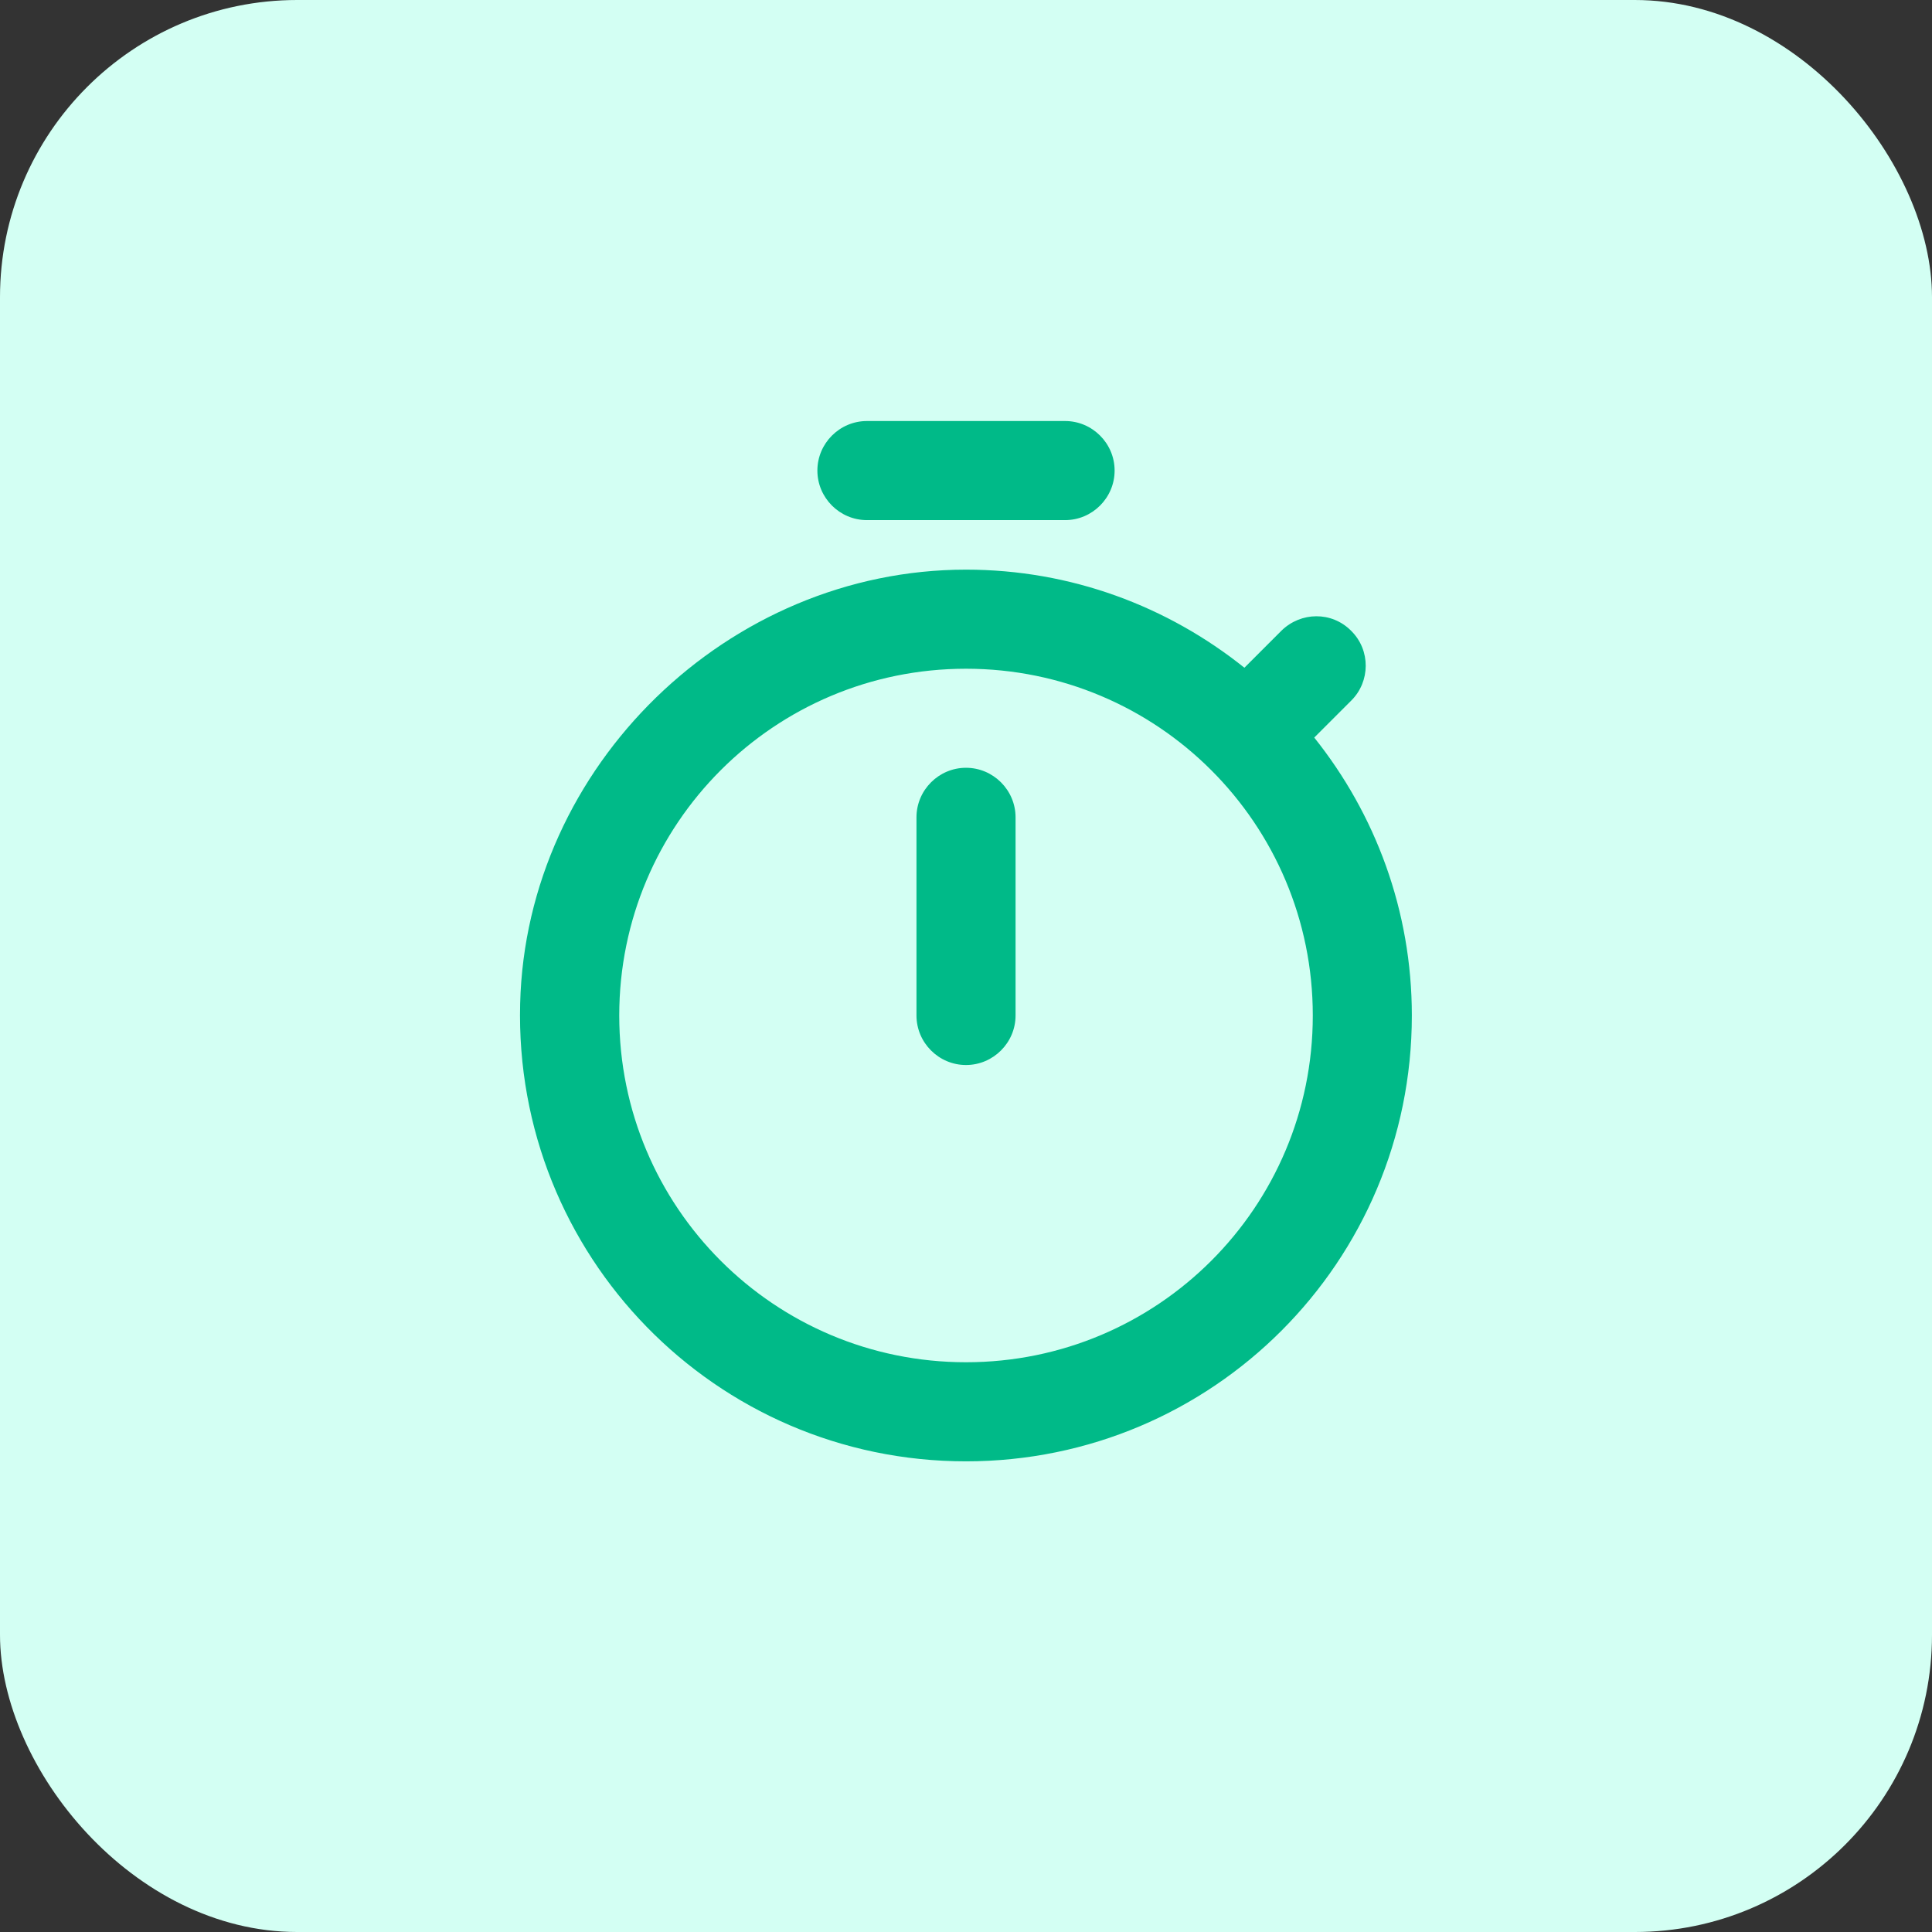
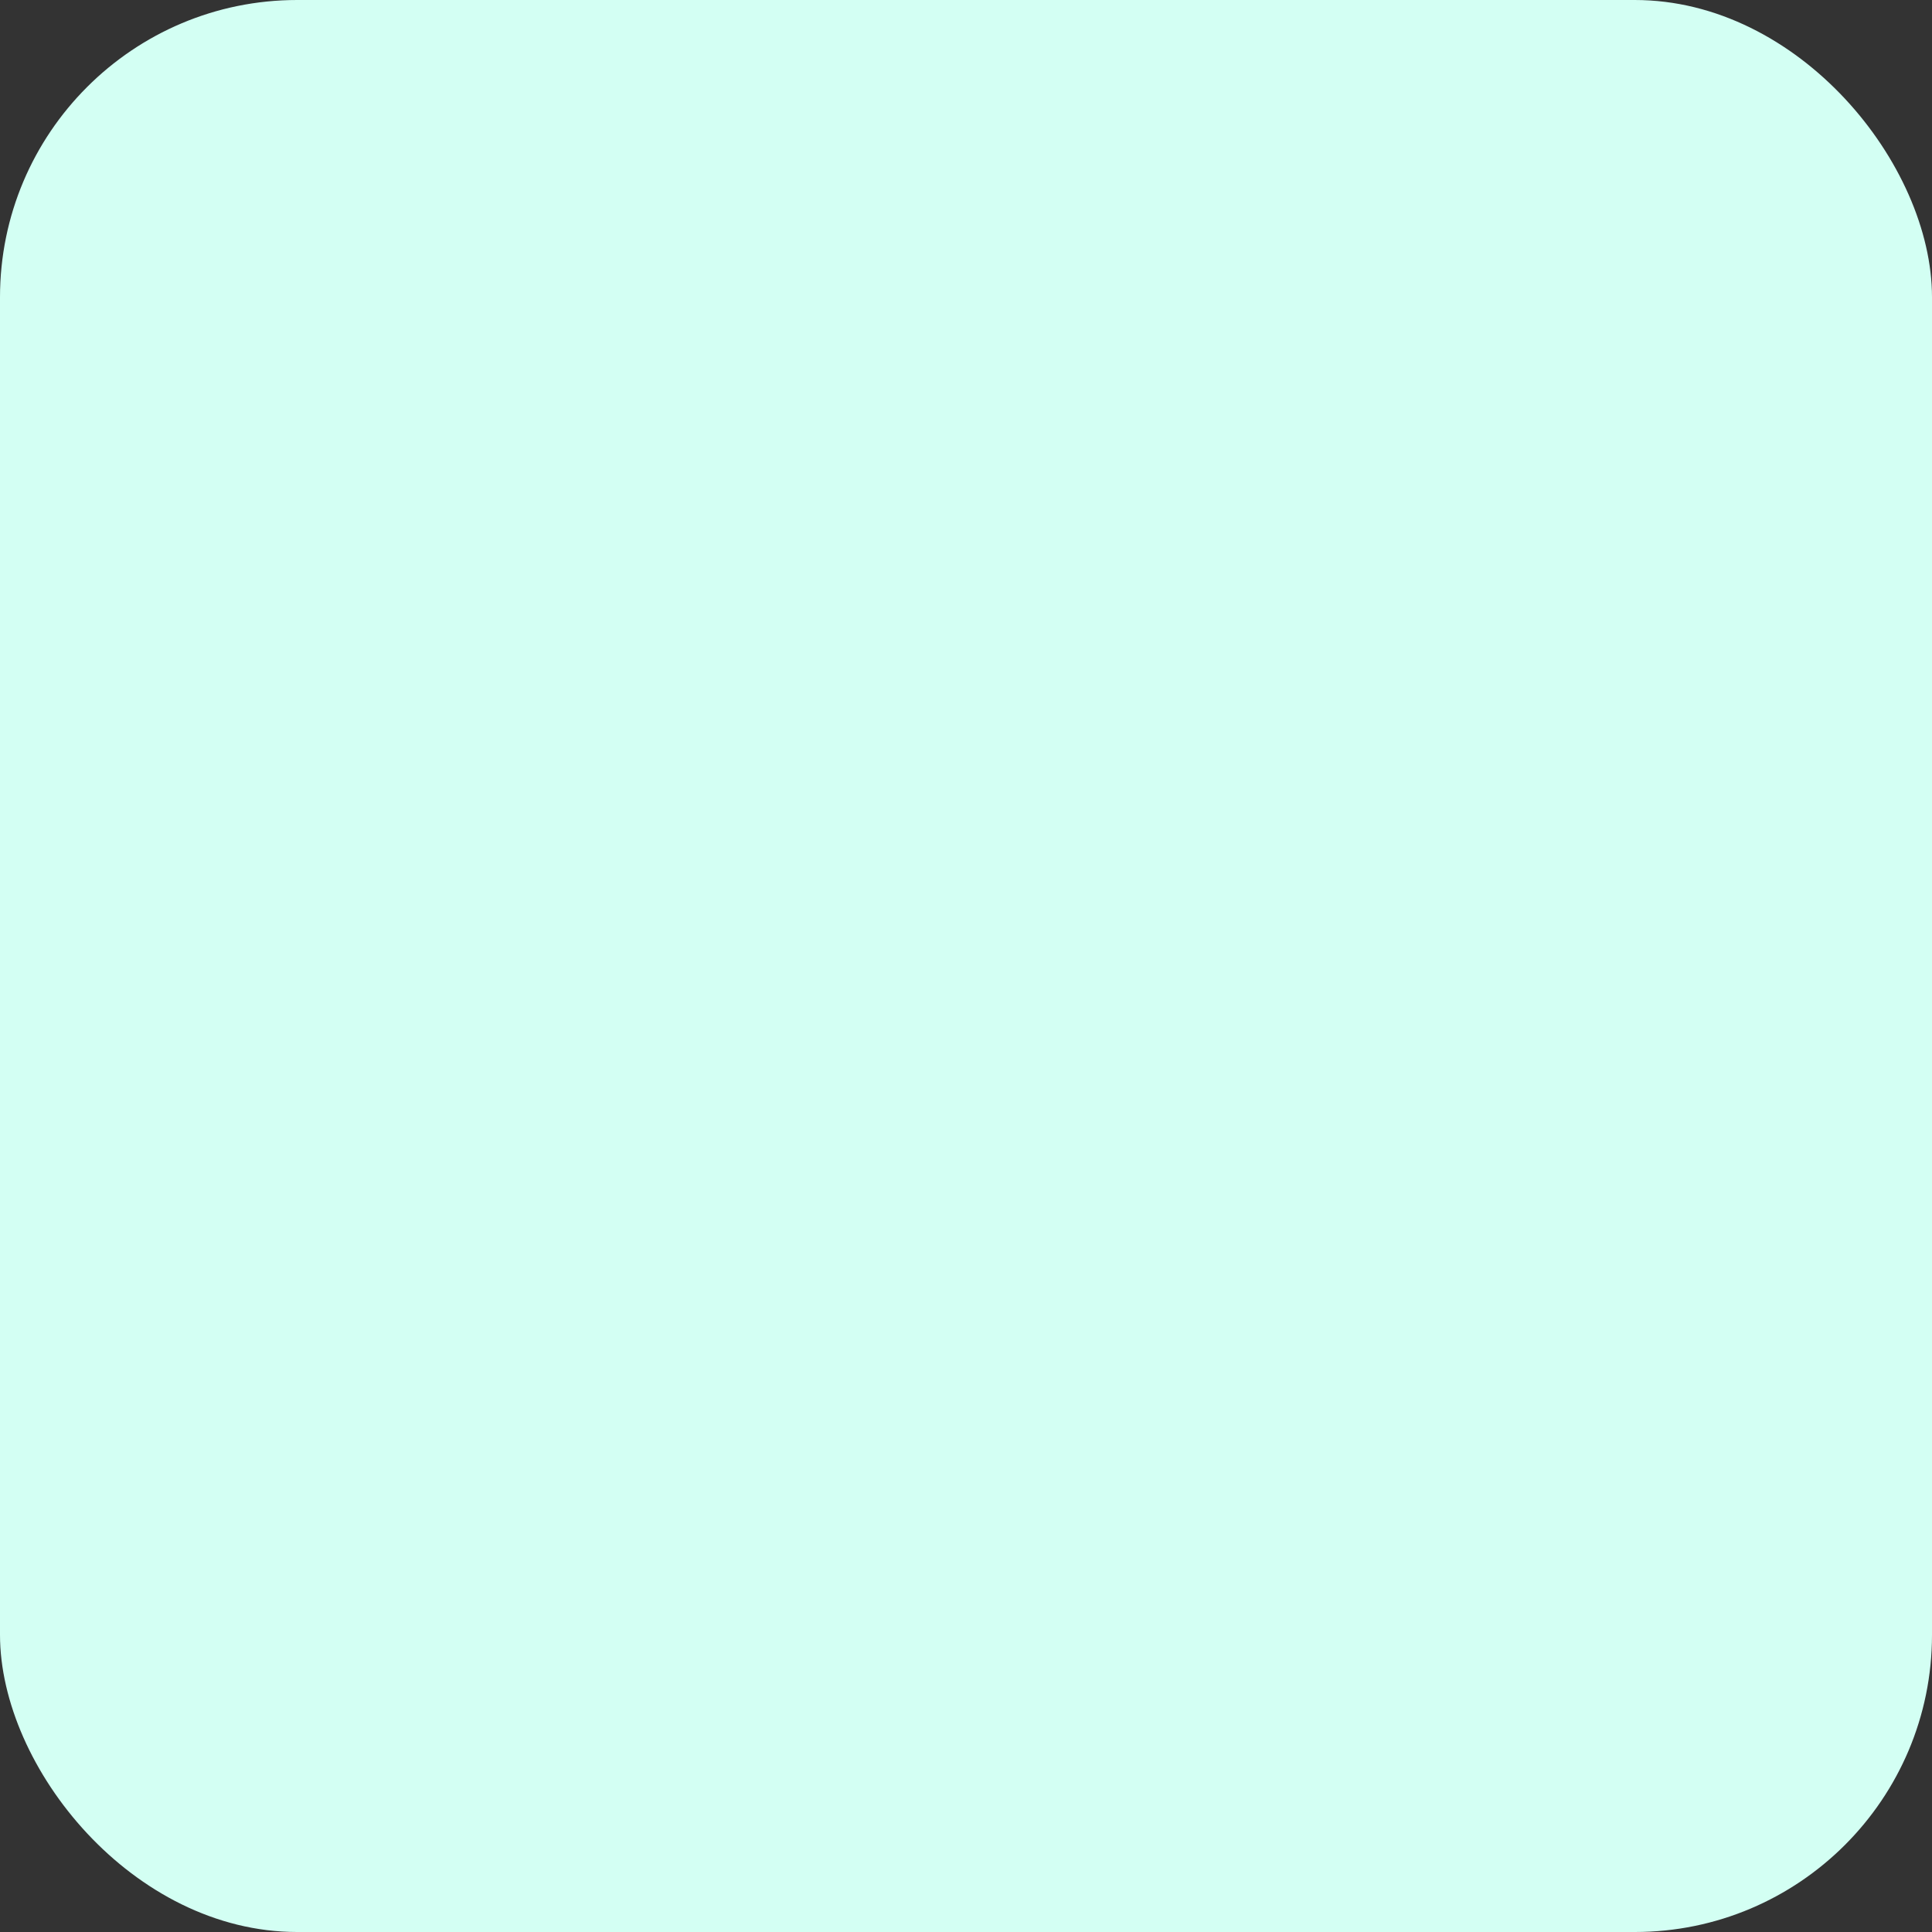
<svg xmlns="http://www.w3.org/2000/svg" width="52" height="52" viewBox="0 0 52 52" fill="none">
  <rect x="0" y="0" width="52" height="52" fill="#333333" stroke="none" />
  <rect width="52" height="52" rx="8" fill="#D3FFF3" />
  <g clip-path="url(#clip0_14749_4374)">
-     <path d="M28.667 11.332H23.334C22.6 11.332 22 11.932 22 12.665C22 13.399 22.6 13.999 23.334 13.999H28.667C29.4 13.999 30 13.399 30 12.665C30 11.932 29.4 11.332 28.667 11.332ZM26 28.665C26.733 28.665 27.334 28.065 27.334 27.332V21.999C27.334 21.265 26.733 20.665 26 20.665C25.267 20.665 24.667 21.265 24.667 21.999V27.332C24.667 28.065 25.267 28.665 26 28.665ZM35.373 19.852L36.373 18.852C36.88 18.345 36.894 17.505 36.373 16.985L36.36 16.972C35.84 16.452 35.014 16.465 34.493 16.972L33.493 17.972C31.427 16.319 28.827 15.332 26 15.332C19.6 15.332 14.16 20.612 14 27.012C13.827 33.785 19.253 39.332 26 39.332C32.64 39.332 38 33.959 38 27.332C38 24.505 37.014 21.905 35.373 19.852ZM26 36.665C20.84 36.665 16.667 32.492 16.667 27.332C16.667 22.172 20.84 17.999 26 17.999C31.16 17.999 35.334 22.172 35.334 27.332C35.334 32.492 31.16 36.665 26 36.665Z" fill="#00BA88" />
-   </g>
+     </g>
  <defs>
    <clipPath id="clip0_14749_4374">
      <rect width="32" height="32" fill="white" transform="translate(10 10)" />
    </clipPath>
  </defs>
</svg>